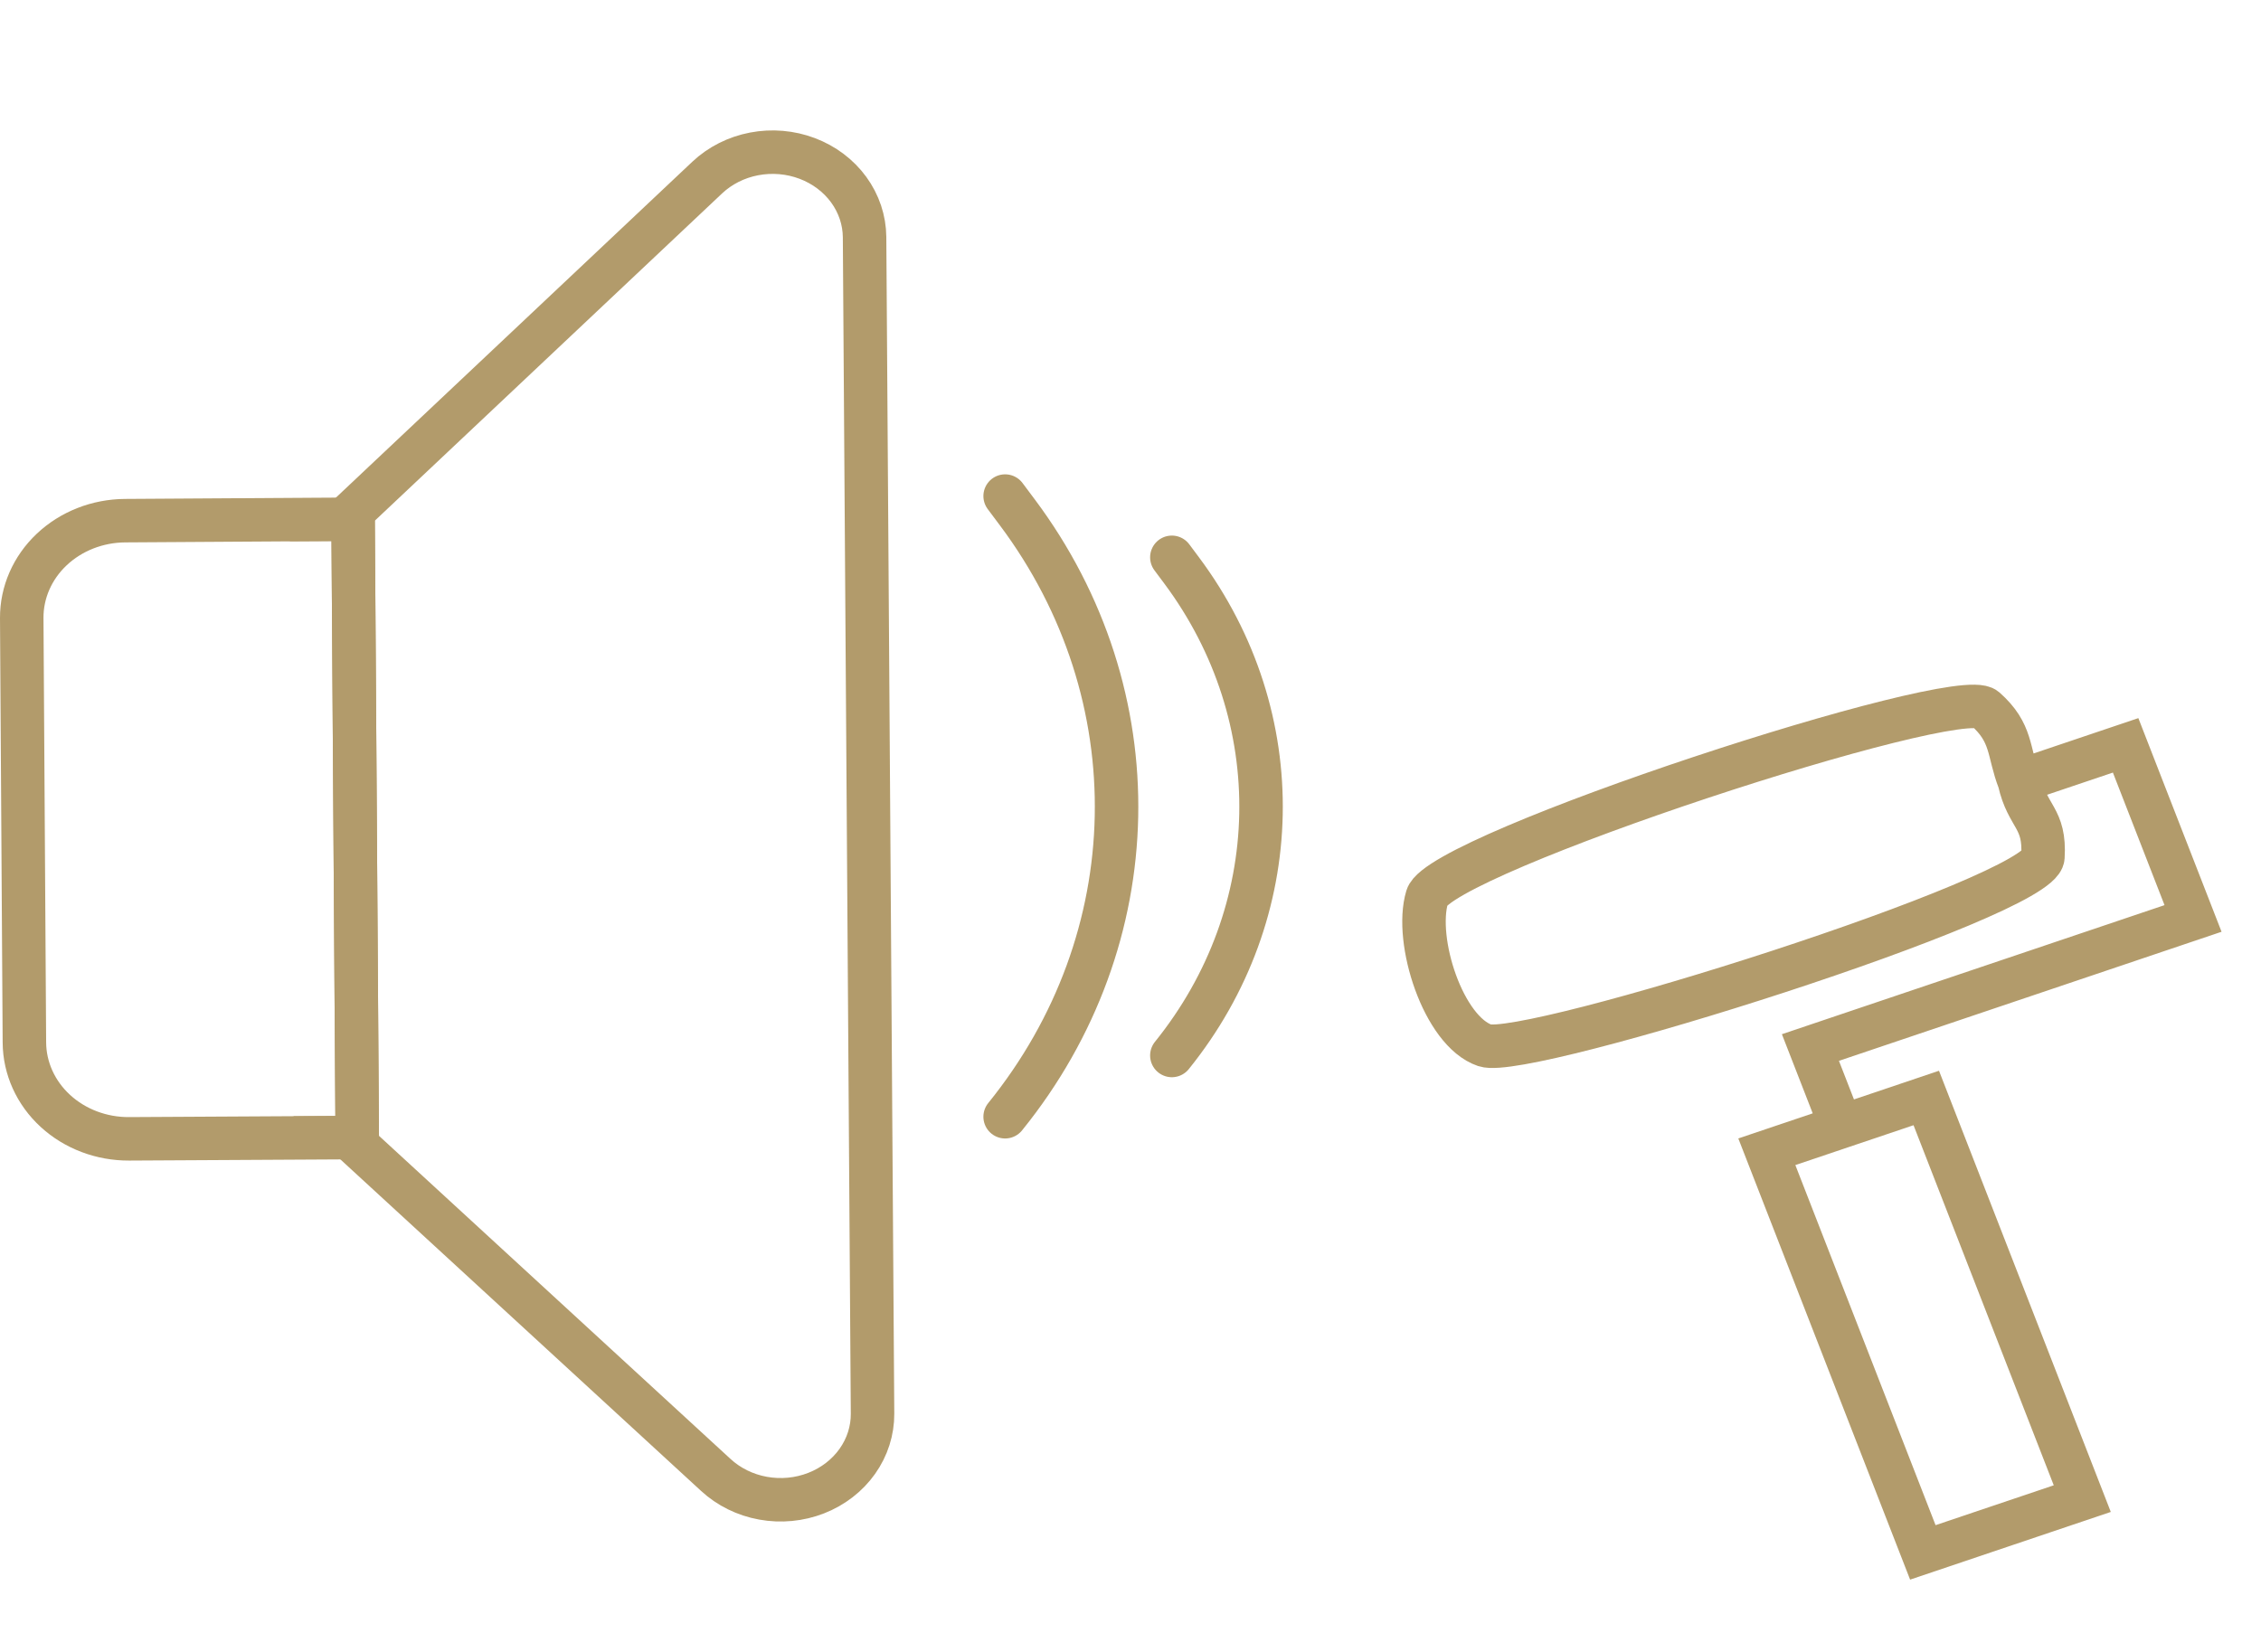
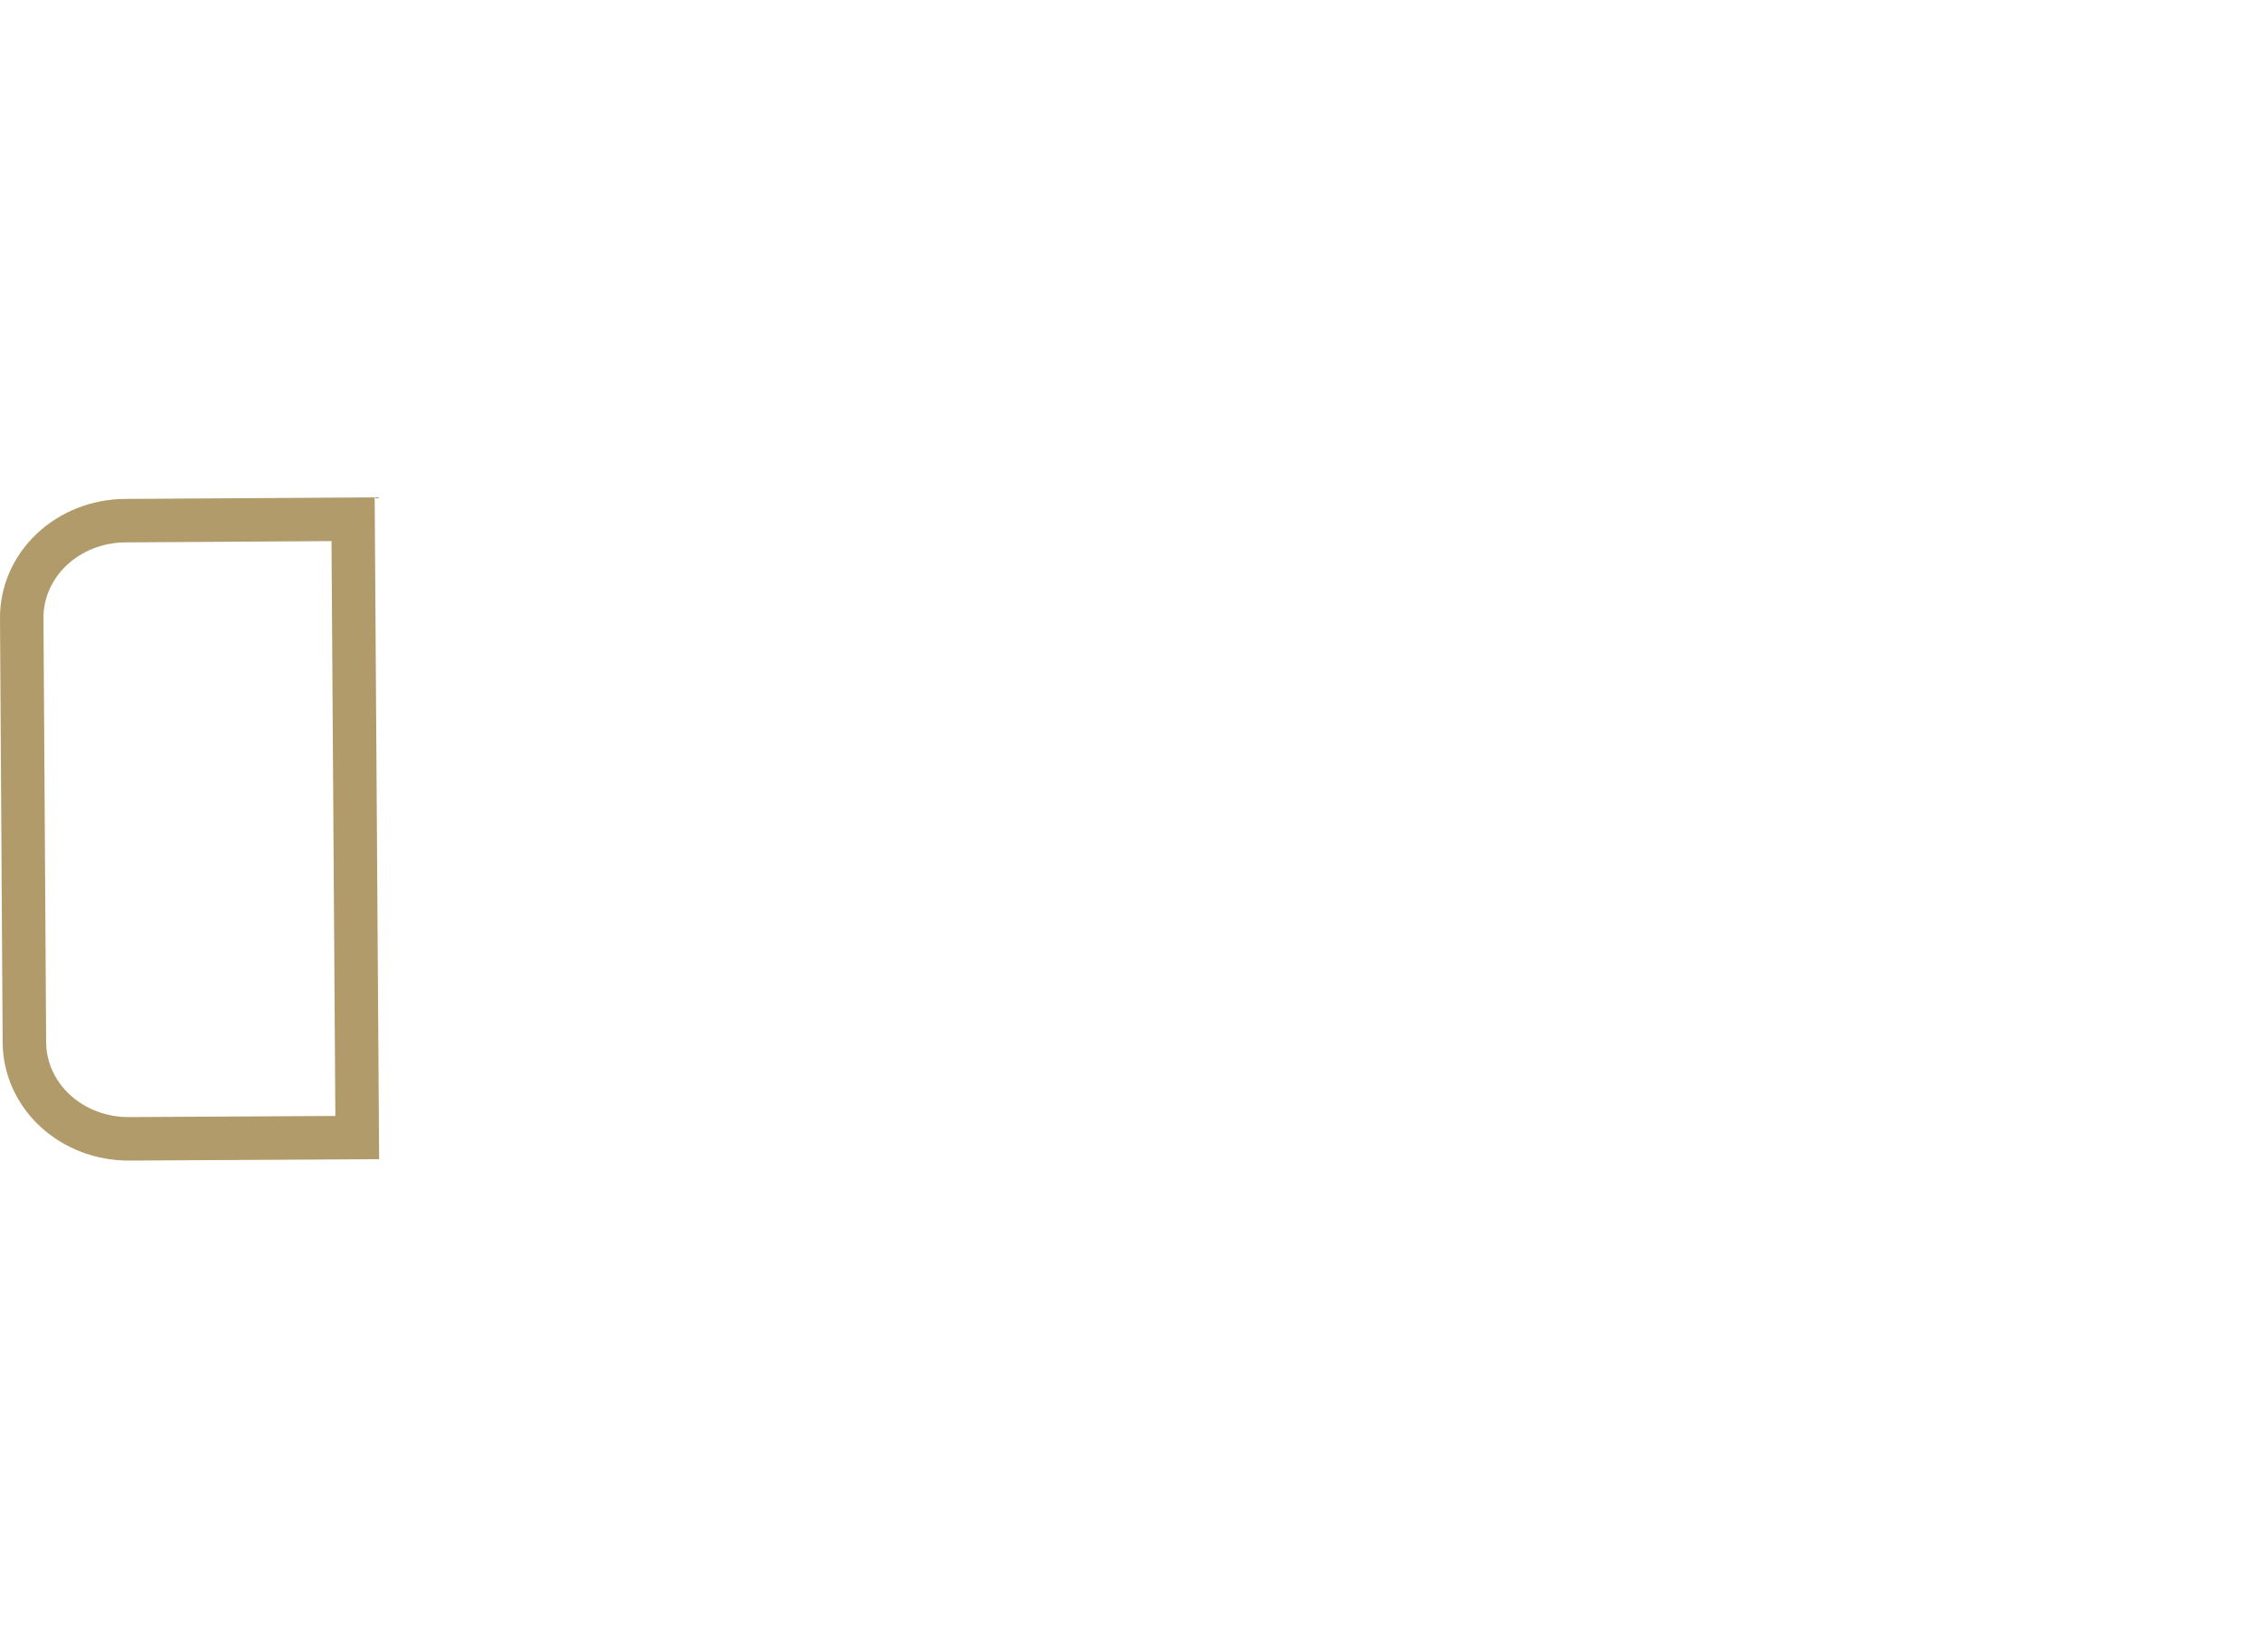
<svg xmlns="http://www.w3.org/2000/svg" width="208" height="152" viewBox="0 0 208 152" fill="none">
-   <path d="M79.536 21.815L80.269 130.076C80.279 131.635 79.792 133.162 78.869 134.463C77.946 135.765 76.629 136.782 75.084 137.386C73.54 137.99 71.838 138.153 70.193 137.854C68.549 137.557 67.037 136.811 65.848 135.712L32.088 104.676L32.865 104.671L32.482 47.775L31.706 47.779L65.058 16.341C66.233 15.234 67.734 14.475 69.372 14.162C71.01 13.848 72.71 13.993 74.26 14.579C75.809 15.165 77.137 16.165 78.076 17.452C79.015 18.74 79.523 20.258 79.536 21.815Z" stroke="#B29B6B" stroke-width="4" stroke-miterlimit="10" />
  <path d="M32.482 47.775L32.864 104.672L11.877 104.788C9.339 104.803 6.898 103.878 5.092 102.218C3.285 100.557 2.262 98.297 2.245 95.934L2 56.874C1.985 54.511 2.978 52.239 4.762 50.558C6.546 48.876 8.974 47.923 11.512 47.908L32.482 47.775Z" stroke="#B29B6B" stroke-width="4" stroke-miterlimit="10" />
-   <path d="M92.467 45.645L93.588 47.144C106.163 63.959 105.711 86.392 92.467 102.755" stroke="#B29B6B" stroke-width="4" stroke-linecap="round" />
-   <path d="M107.804 51.28L108.703 52.486C118.768 65.989 118.406 83.976 107.804 97.118" stroke="#B29B6B" stroke-width="4" stroke-linecap="round" />
-   <path d="M185.769 71.88C186.52 75.231 188.164 75.192 187.937 78.872C187.711 82.552 140.424 97.477 136.605 96.191C132.786 94.906 130.085 86.549 131.29 82.538C132.494 78.527 180.093 62.983 182.622 65.219C185.152 67.455 184.705 69.149 185.769 71.88ZM185.769 71.88C189.778 70.528 195.546 68.582 195.546 68.582L201.748 84.51L166.549 96.386L169.384 103.668M169.384 103.668L177.206 101.029L191.558 137.893L176.891 142.841L162.539 105.977L169.384 103.668Z" stroke="#B29B6B" stroke-width="4" />
</svg>